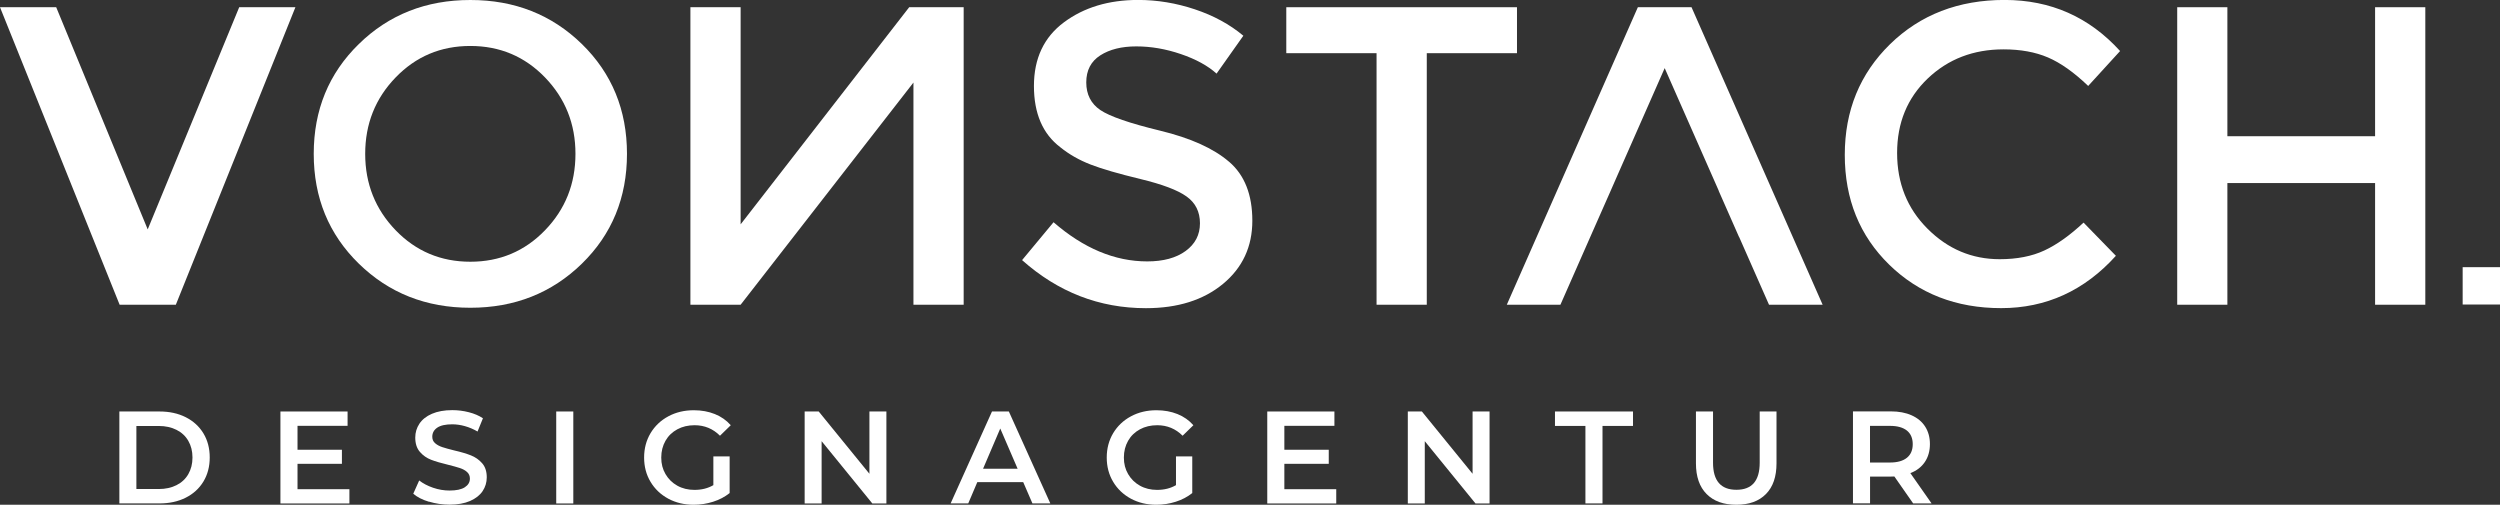
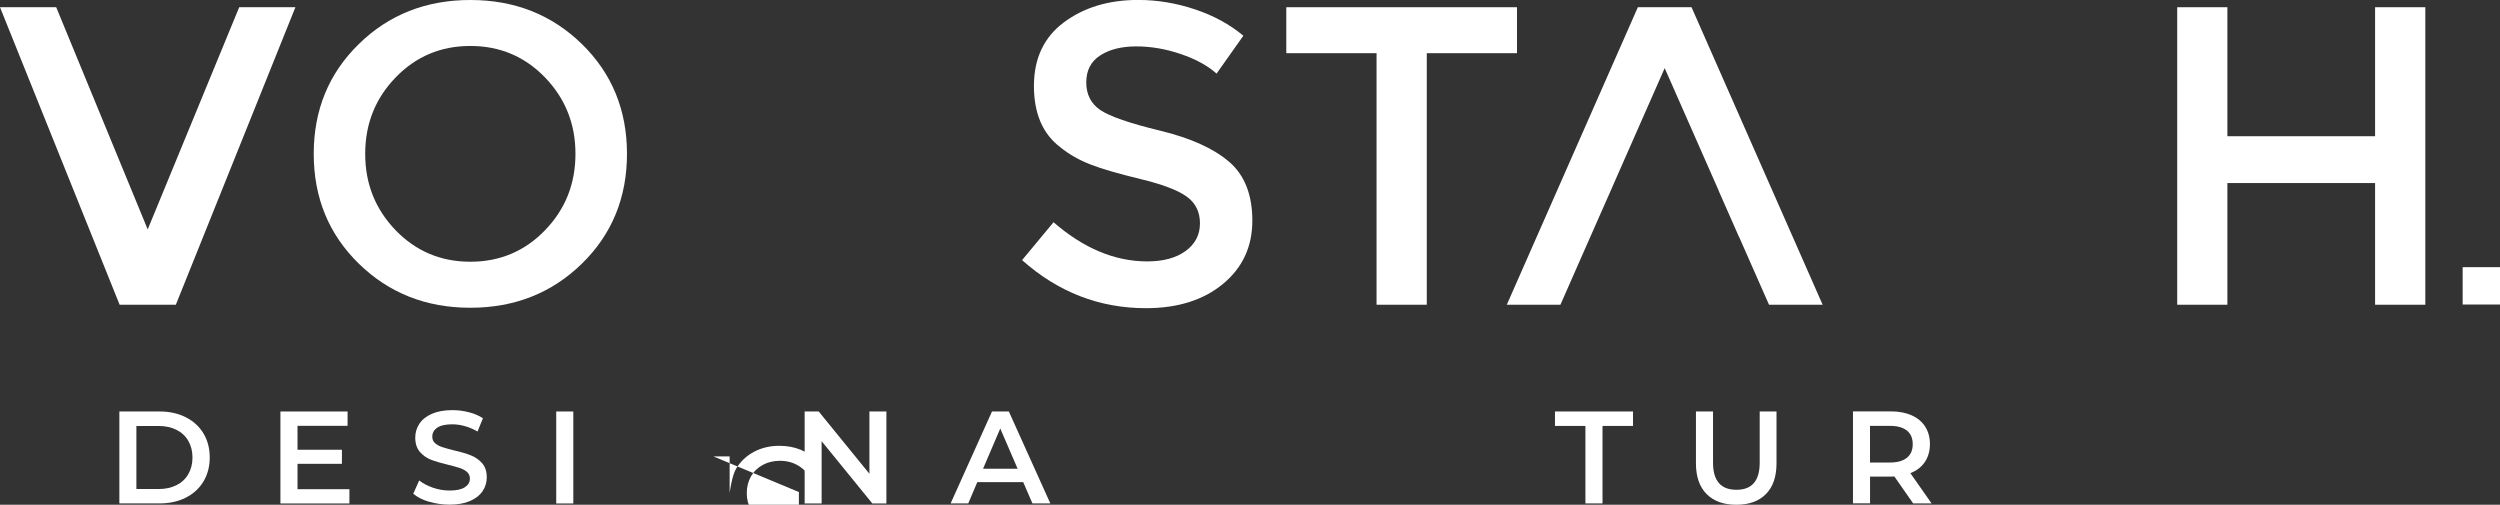
<svg xmlns="http://www.w3.org/2000/svg" id="Ebene_2" viewBox="0 0 463.93 93.67">
  <rect x="0" y="0" width="463.93" height="93.67" fill="#333333" stroke="none" />
  <defs>
    <style>.cls-1{fill:#fff;}</style>
  </defs>
  <g id="Ebene_1-2">
    <path class="cls-1" d="m22.15,76.36h7.46c1.82,0,3.44.35,4.85,1.06s2.51,1.71,3.29,3c.78,1.29,1.17,2.78,1.17,4.47s-.39,3.18-1.17,4.47-1.88,2.29-3.29,3-3.03,1.06-4.85,1.06h-7.46v-17.07Zm7.31,14.39c1.25,0,2.35-.24,3.3-.72.95-.48,1.68-1.16,2.19-2.05.51-.89.77-1.91.77-3.08s-.26-2.2-.77-3.08c-.51-.89-1.24-1.57-2.19-2.05-.95-.48-2.05-.72-3.3-.72h-4.15v11.7h4.15Z" />
    <path class="cls-1" d="m64.84,90.77v2.66h-12.8v-17.07h12.46v2.66h-9.29v4.44h8.24v2.61h-8.24v4.71h9.63Z" />
    <path class="cls-1" d="m79.6,93.11c-1.23-.37-2.2-.87-2.91-1.49l1.1-2.46c.7.55,1.56,1,2.57,1.35,1.02.35,2.04.52,3.06.52,1.27,0,2.21-.2,2.84-.61.63-.41.94-.94.94-1.61,0-.49-.17-.89-.52-1.21-.35-.32-.79-.56-1.33-.74-.54-.18-1.27-.38-2.19-.61-1.3-.31-2.35-.62-3.16-.93-.8-.31-1.5-.79-2.07-1.45-.58-.66-.87-1.55-.87-2.67,0-.94.26-1.8.77-2.57.51-.77,1.28-1.39,2.32-1.84s2.3-.68,3.79-.68c1.04,0,2.06.13,3.07.39,1.01.26,1.88.63,2.61,1.12l-1,2.46c-.75-.44-1.53-.77-2.34-1s-1.6-.34-2.36-.34c-1.25,0-2.18.21-2.79.63-.61.42-.91.98-.91,1.68,0,.49.17.89.52,1.19.35.31.79.55,1.33.73.54.18,1.27.38,2.19.61,1.27.29,2.31.6,3.12.92.81.32,1.51.8,2.08,1.45.58.65.87,1.53.87,2.63,0,.94-.26,1.8-.77,2.56-.51.76-1.29,1.37-2.33,1.83-1.04.45-2.31.68-3.8.68-1.32,0-2.59-.19-3.82-.56Z" />
    <path class="cls-1" d="m103.22,76.36h3.17v17.07h-3.17v-17.07Z" />
-     <path class="cls-1" d="m132.4,84.7h3v6.8c-.88.7-1.9,1.24-3.07,1.61-1.17.37-2.37.56-3.61.56-1.74,0-3.31-.38-4.71-1.13-1.4-.76-2.5-1.8-3.29-3.13-.8-1.33-1.19-2.84-1.19-4.51s.4-3.18,1.19-4.51c.8-1.33,1.9-2.38,3.3-3.13,1.41-.76,2.99-1.13,4.74-1.13,1.43,0,2.73.24,3.9.71s2.15,1.16,2.95,2.07l-2,1.95c-1.3-1.3-2.87-1.95-4.71-1.95-1.2,0-2.27.25-3.21.76s-1.67,1.21-2.19,2.12-.79,1.95-.79,3.12.26,2.16.79,3.07c.53.91,1.26,1.63,2.19,2.15.93.52,2,.78,3.18.78,1.33,0,2.5-.29,3.51-.88v-5.32Z" />
+     <path class="cls-1" d="m132.4,84.7h3v6.8s.4-3.18,1.19-4.51c.8-1.33,1.9-2.38,3.3-3.13,1.41-.76,2.99-1.13,4.74-1.13,1.43,0,2.73.24,3.9.71s2.15,1.16,2.95,2.07l-2,1.95c-1.3-1.3-2.87-1.95-4.71-1.95-1.2,0-2.27.25-3.21.76s-1.67,1.21-2.19,2.12-.79,1.95-.79,3.12.26,2.16.79,3.07c.53.91,1.26,1.63,2.19,2.15.93.52,2,.78,3.18.78,1.33,0,2.5-.29,3.51-.88v-5.32Z" />
    <path class="cls-1" d="m164.49,76.36v17.07h-2.61l-9.41-11.56v11.56h-3.15v-17.07h2.61l9.41,11.56v-11.56h3.15Z" />
    <path class="cls-1" d="m189.89,89.47h-8.53l-1.68,3.95h-3.27l7.68-17.07h3.12l7.7,17.07h-3.32l-1.71-3.95Zm-1.05-2.49l-3.22-7.46-3.19,7.46h6.41Z" />
-     <path class="cls-1" d="m218.25,84.7h3v6.8c-.88.7-1.9,1.24-3.07,1.61-1.17.37-2.37.56-3.61.56-1.74,0-3.31-.38-4.71-1.13-1.4-.76-2.5-1.8-3.29-3.13-.8-1.33-1.19-2.84-1.19-4.51s.4-3.18,1.19-4.51c.8-1.33,1.9-2.38,3.3-3.13,1.41-.76,2.99-1.13,4.74-1.13,1.43,0,2.73.24,3.9.71s2.15,1.16,2.95,2.07l-2,1.95c-1.3-1.3-2.87-1.95-4.71-1.95-1.2,0-2.27.25-3.21.76s-1.67,1.21-2.19,2.12-.79,1.95-.79,3.12.26,2.16.79,3.07c.53.91,1.26,1.63,2.19,2.15.93.52,2,.78,3.18.78,1.33,0,2.5-.29,3.51-.88v-5.32Z" />
-     <path class="cls-1" d="m247.97,90.77v2.66h-12.8v-17.07h12.46v2.66h-9.29v4.44h8.24v2.61h-8.24v4.71h9.63Z" />
-     <path class="cls-1" d="m276.42,76.36v17.07h-2.61l-9.41-11.56v11.56h-3.15v-17.07h2.61l9.41,11.56v-11.56h3.15Z" />
    <path class="cls-1" d="m294.22,79.04h-5.66v-2.68h14.48v2.68h-5.66v14.38h-3.17v-14.38Z" />
    <path class="cls-1" d="m316.7,91.68c-1.32-1.33-1.98-3.22-1.98-5.69v-9.63h3.17v9.51c0,3.35,1.45,5.02,4.34,5.02s4.32-1.67,4.32-5.02v-9.51h3.12v9.63c0,2.47-.65,4.37-1.96,5.69-1.31,1.33-3.14,1.99-5.5,1.99s-4.19-.66-5.51-1.99Z" />
    <path class="cls-1" d="m355.03,93.42l-3.49-5c-.15.02-.37.02-.66.02h-3.85v4.97h-3.17v-17.07h7.02c1.48,0,2.77.24,3.86.73,1.1.49,1.94,1.19,2.52,2.1.58.91.88,1.99.88,3.24s-.31,2.39-.94,3.32c-.63.93-1.52,1.62-2.69,2.07l3.93,5.61h-3.41Zm-1.15-13.51c-.72-.58-1.76-.88-3.15-.88h-3.71v6.8h3.71c1.38,0,2.43-.3,3.15-.89.72-.59,1.07-1.43,1.07-2.52s-.36-1.93-1.07-2.51Z" />
    <polygon class="cls-1" points="27.41 42.57 10.43 1.34 0 1.34 22.2 56.55 32.63 56.55 54.82 1.34 44.39 1.34 27.41 42.57" />
    <path class="cls-1" d="m87.28,0c-8.21,0-15.12,2.72-20.69,8.17-5.58,5.45-8.37,12.24-8.37,20.38s2.79,14.93,8.37,20.38c5.58,5.45,12.48,8.18,20.69,8.18s15.11-2.73,20.7-8.18c5.58-5.45,8.37-12.25,8.37-20.38s-2.79-14.93-8.37-20.38c-5.59-5.45-12.48-8.17-20.7-8.17Zm13.86,42.73c-3.77,3.9-8.39,5.84-13.86,5.84s-10.1-1.95-13.86-5.84c-3.76-3.9-5.65-8.62-5.65-14.18s1.88-10.28,5.65-14.18c3.77-3.9,8.38-5.84,13.86-5.84s10.1,1.95,13.86,5.84c3.76,3.9,5.65,8.62,5.65,14.18s-1.88,10.28-5.65,14.18Z" />
-     <polygon class="cls-1" points="137.44 41.63 137.44 1.34 128.12 1.34 128.12 56.55 137.44 56.55 169.51 15.32 169.51 56.55 178.83 56.55 178.83 1.34 168.72 1.34 137.44 41.63" />
    <path class="cls-1" d="m228.08,30.02c-2.87-2.47-7.13-4.4-12.79-5.77-5.66-1.37-9.36-2.65-11.1-3.83-1.74-1.18-2.61-2.9-2.61-5.13s.87-3.91,2.61-5.02c1.74-1.11,3.96-1.66,6.68-1.66s5.46.47,8.25,1.42c2.79.95,5.01,2.16,6.64,3.63l4.97-7.03c-2.52-2.11-5.52-3.74-9-4.9-3.47-1.16-6.98-1.74-10.51-1.74-5.47,0-10.06,1.38-13.78,4.15-3.71,2.76-5.57,6.7-5.57,11.81s1.63,8.9,4.9,11.38c1.63,1.32,3.5,2.38,5.61,3.2,2.11.82,5.19,1.71,9.24,2.69,4.06.98,6.91,2.05,8.57,3.24,1.66,1.18,2.49,2.84,2.49,4.98s-.89,3.84-2.65,5.13c-1.76,1.29-4.14,1.94-7.14,1.94-6,0-11.8-2.42-17.38-7.27l-5.84,7.03c6.69,5.95,14.35,8.92,22.98,8.92,5.9,0,10.67-1.5,14.3-4.5,3.63-3,5.45-6.91,5.45-11.73s-1.43-8.47-4.31-10.94Z" />
    <polygon class="cls-1" points="281.51 1.34 238.7 1.34 238.7 9.87 255.45 9.87 255.45 56.55 264.77 56.55 264.77 9.87 281.51 9.87 281.51 1.34" />
-     <path class="cls-1" d="m371.79,9.16c3.16,0,5.91.5,8.25,1.5,2.34,1,4.83,2.76,7.47,5.29l5.92-6.48c-5.74-6.32-12.89-9.48-21.44-9.48s-15.64,2.74-21.25,8.21c-5.6,5.48-8.4,12.32-8.4,20.54s2.75,15.01,8.25,20.38c5.5,5.37,12.43,8.06,20.77,8.06s15.45-3.24,21.29-9.71l-6-6.16c-2.53,2.36-4.95,4.09-7.27,5.17-2.32,1.08-5.08,1.62-8.29,1.62-5.17,0-9.63-1.89-13.39-5.65-3.77-3.76-5.65-8.45-5.65-14.06s1.9-10.21,5.68-13.82c3.79-3.61,8.48-5.41,14.06-5.41Z" />
    <polygon class="cls-1" points="440.75 1.34 440.75 25.28 413.34 25.28 413.34 1.34 404.03 1.34 404.03 56.55 413.34 56.55 413.34 33.97 440.75 33.97 440.75 56.55 450.07 56.55 450.07 1.34 440.75 1.34" />
    <polygon class="cls-1" points="303.94 1.34 279.62 56.55 289.57 56.55 295.1 43.99 298.9 35.39 300.21 32.4 308.92 12.64 318.95 35.39 318.93 35.39 322.72 43.99 322.74 43.99 328.28 56.55 338.23 56.55 313.9 1.34 303.94 1.34" />
    <rect class="cls-1" x="457" y="49.58" width="6.93" height="6.93" />
  </g>
</svg>